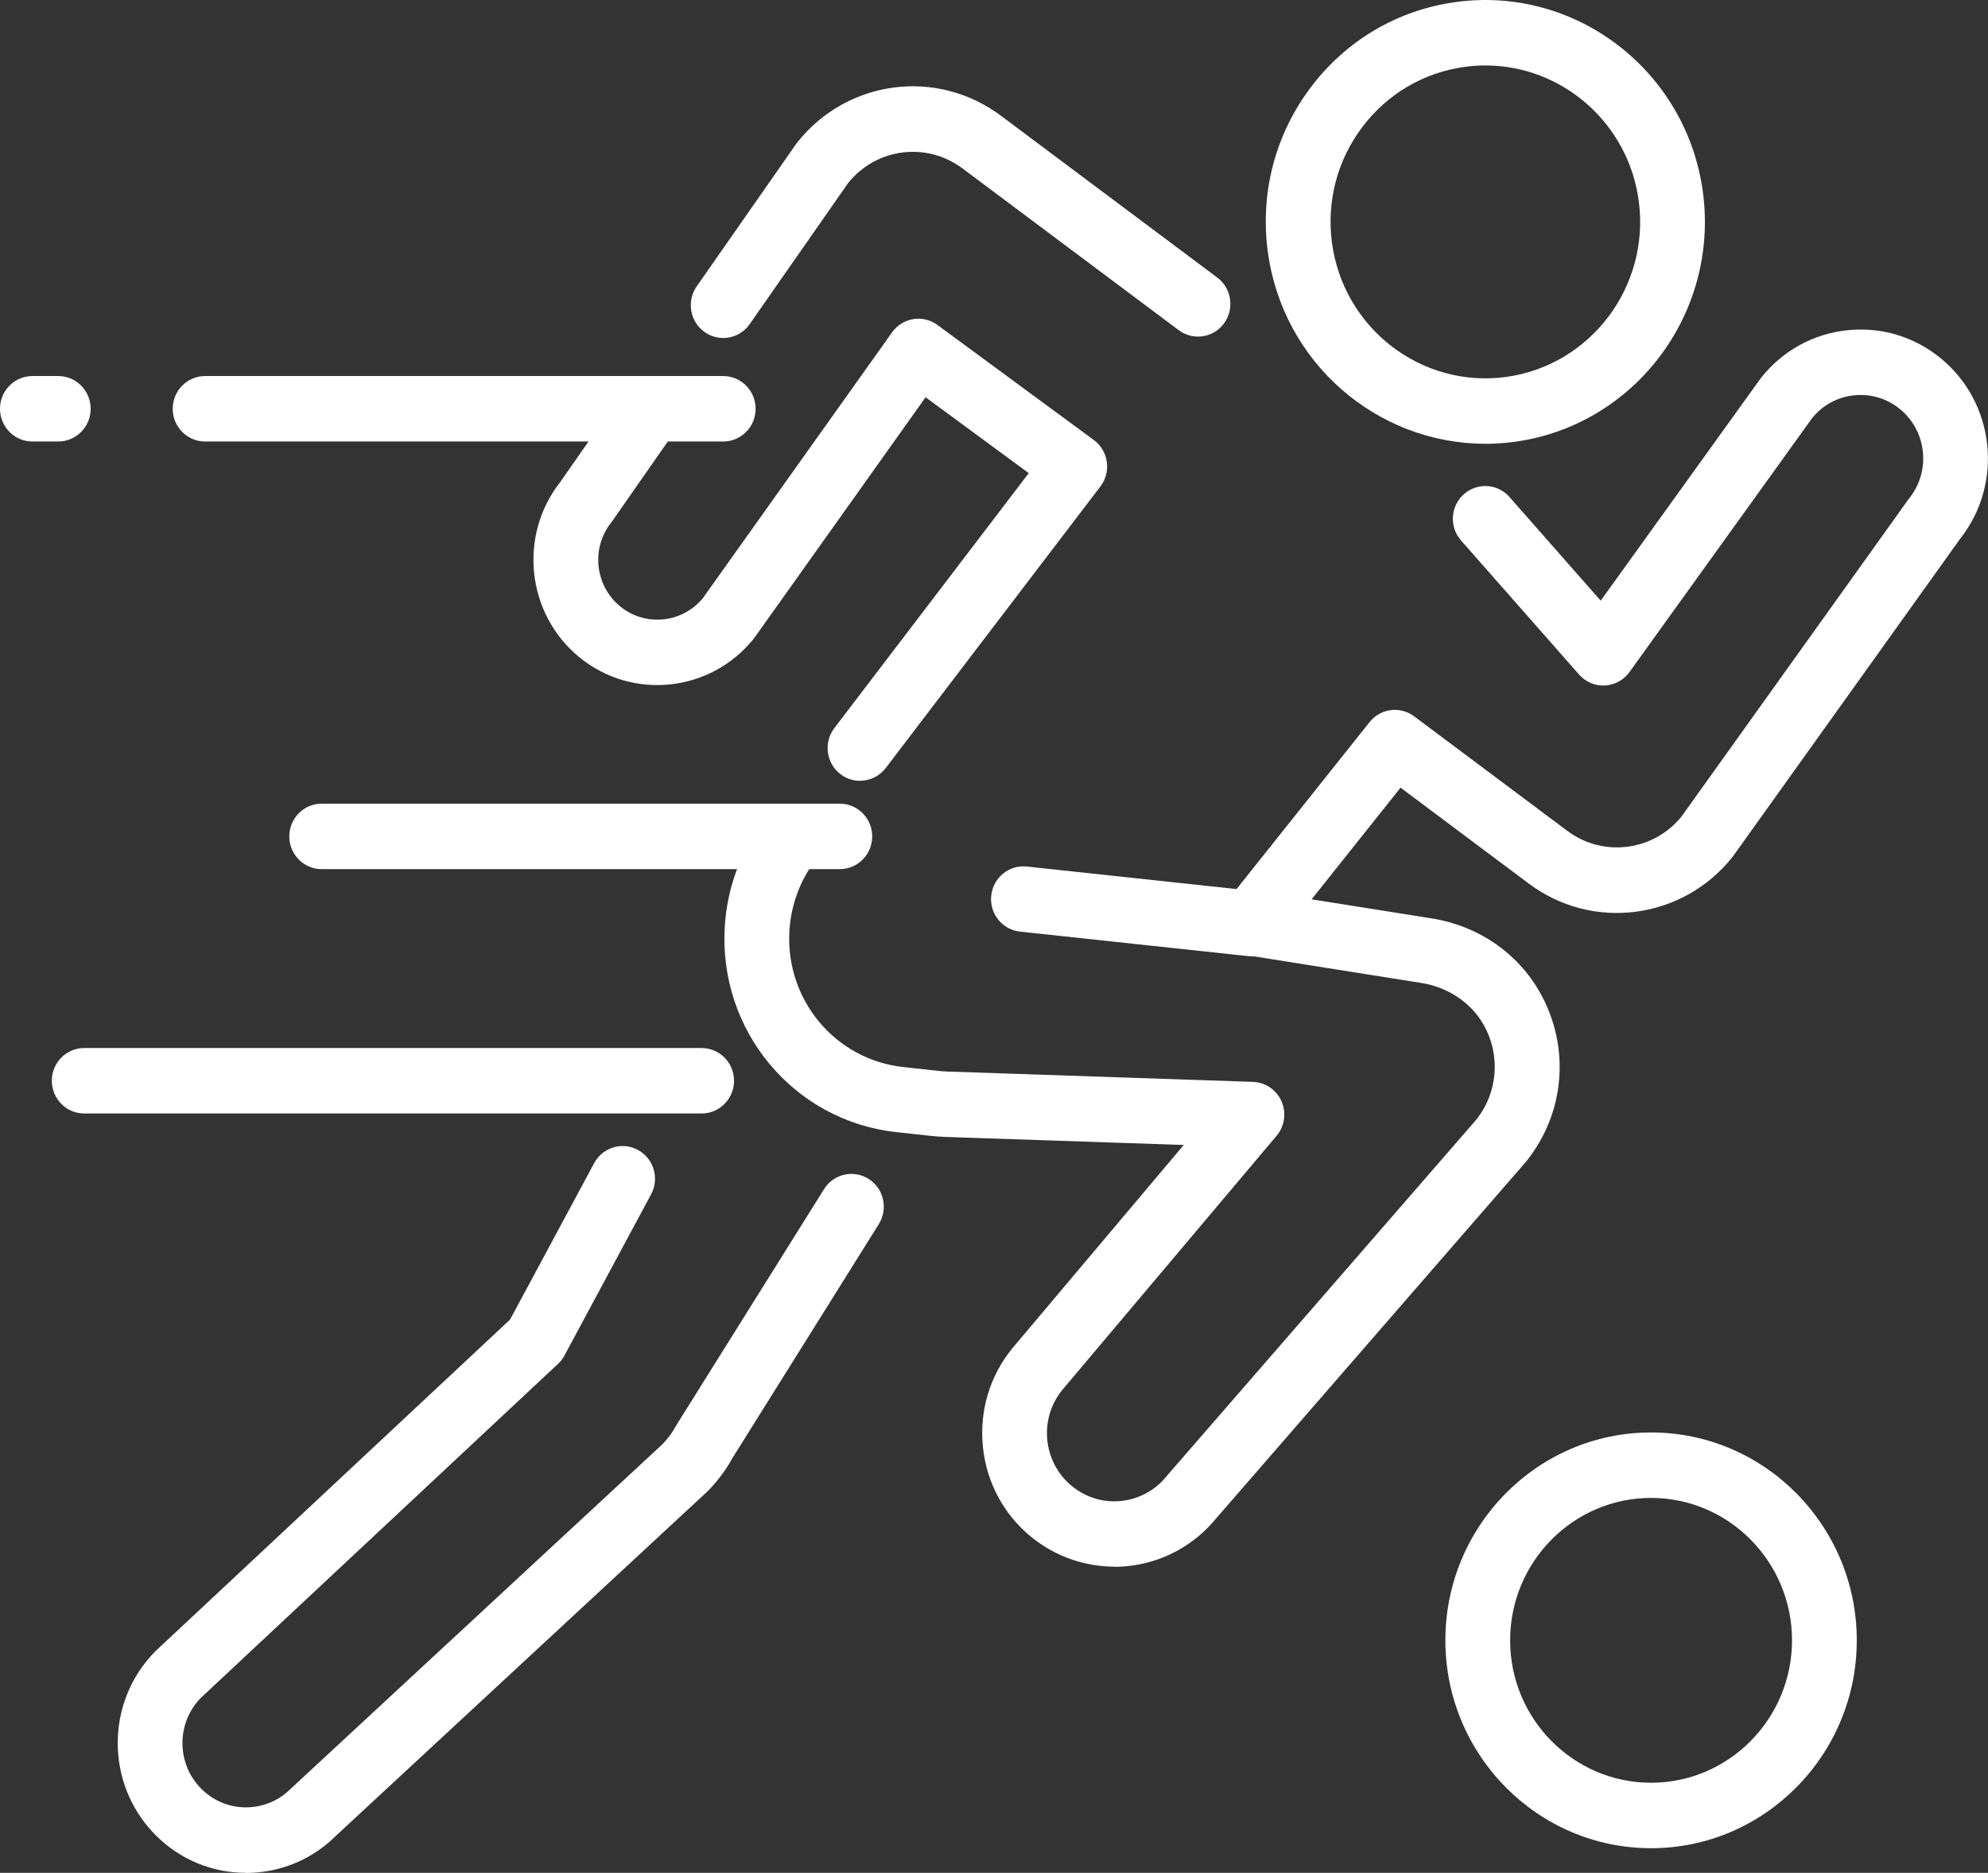
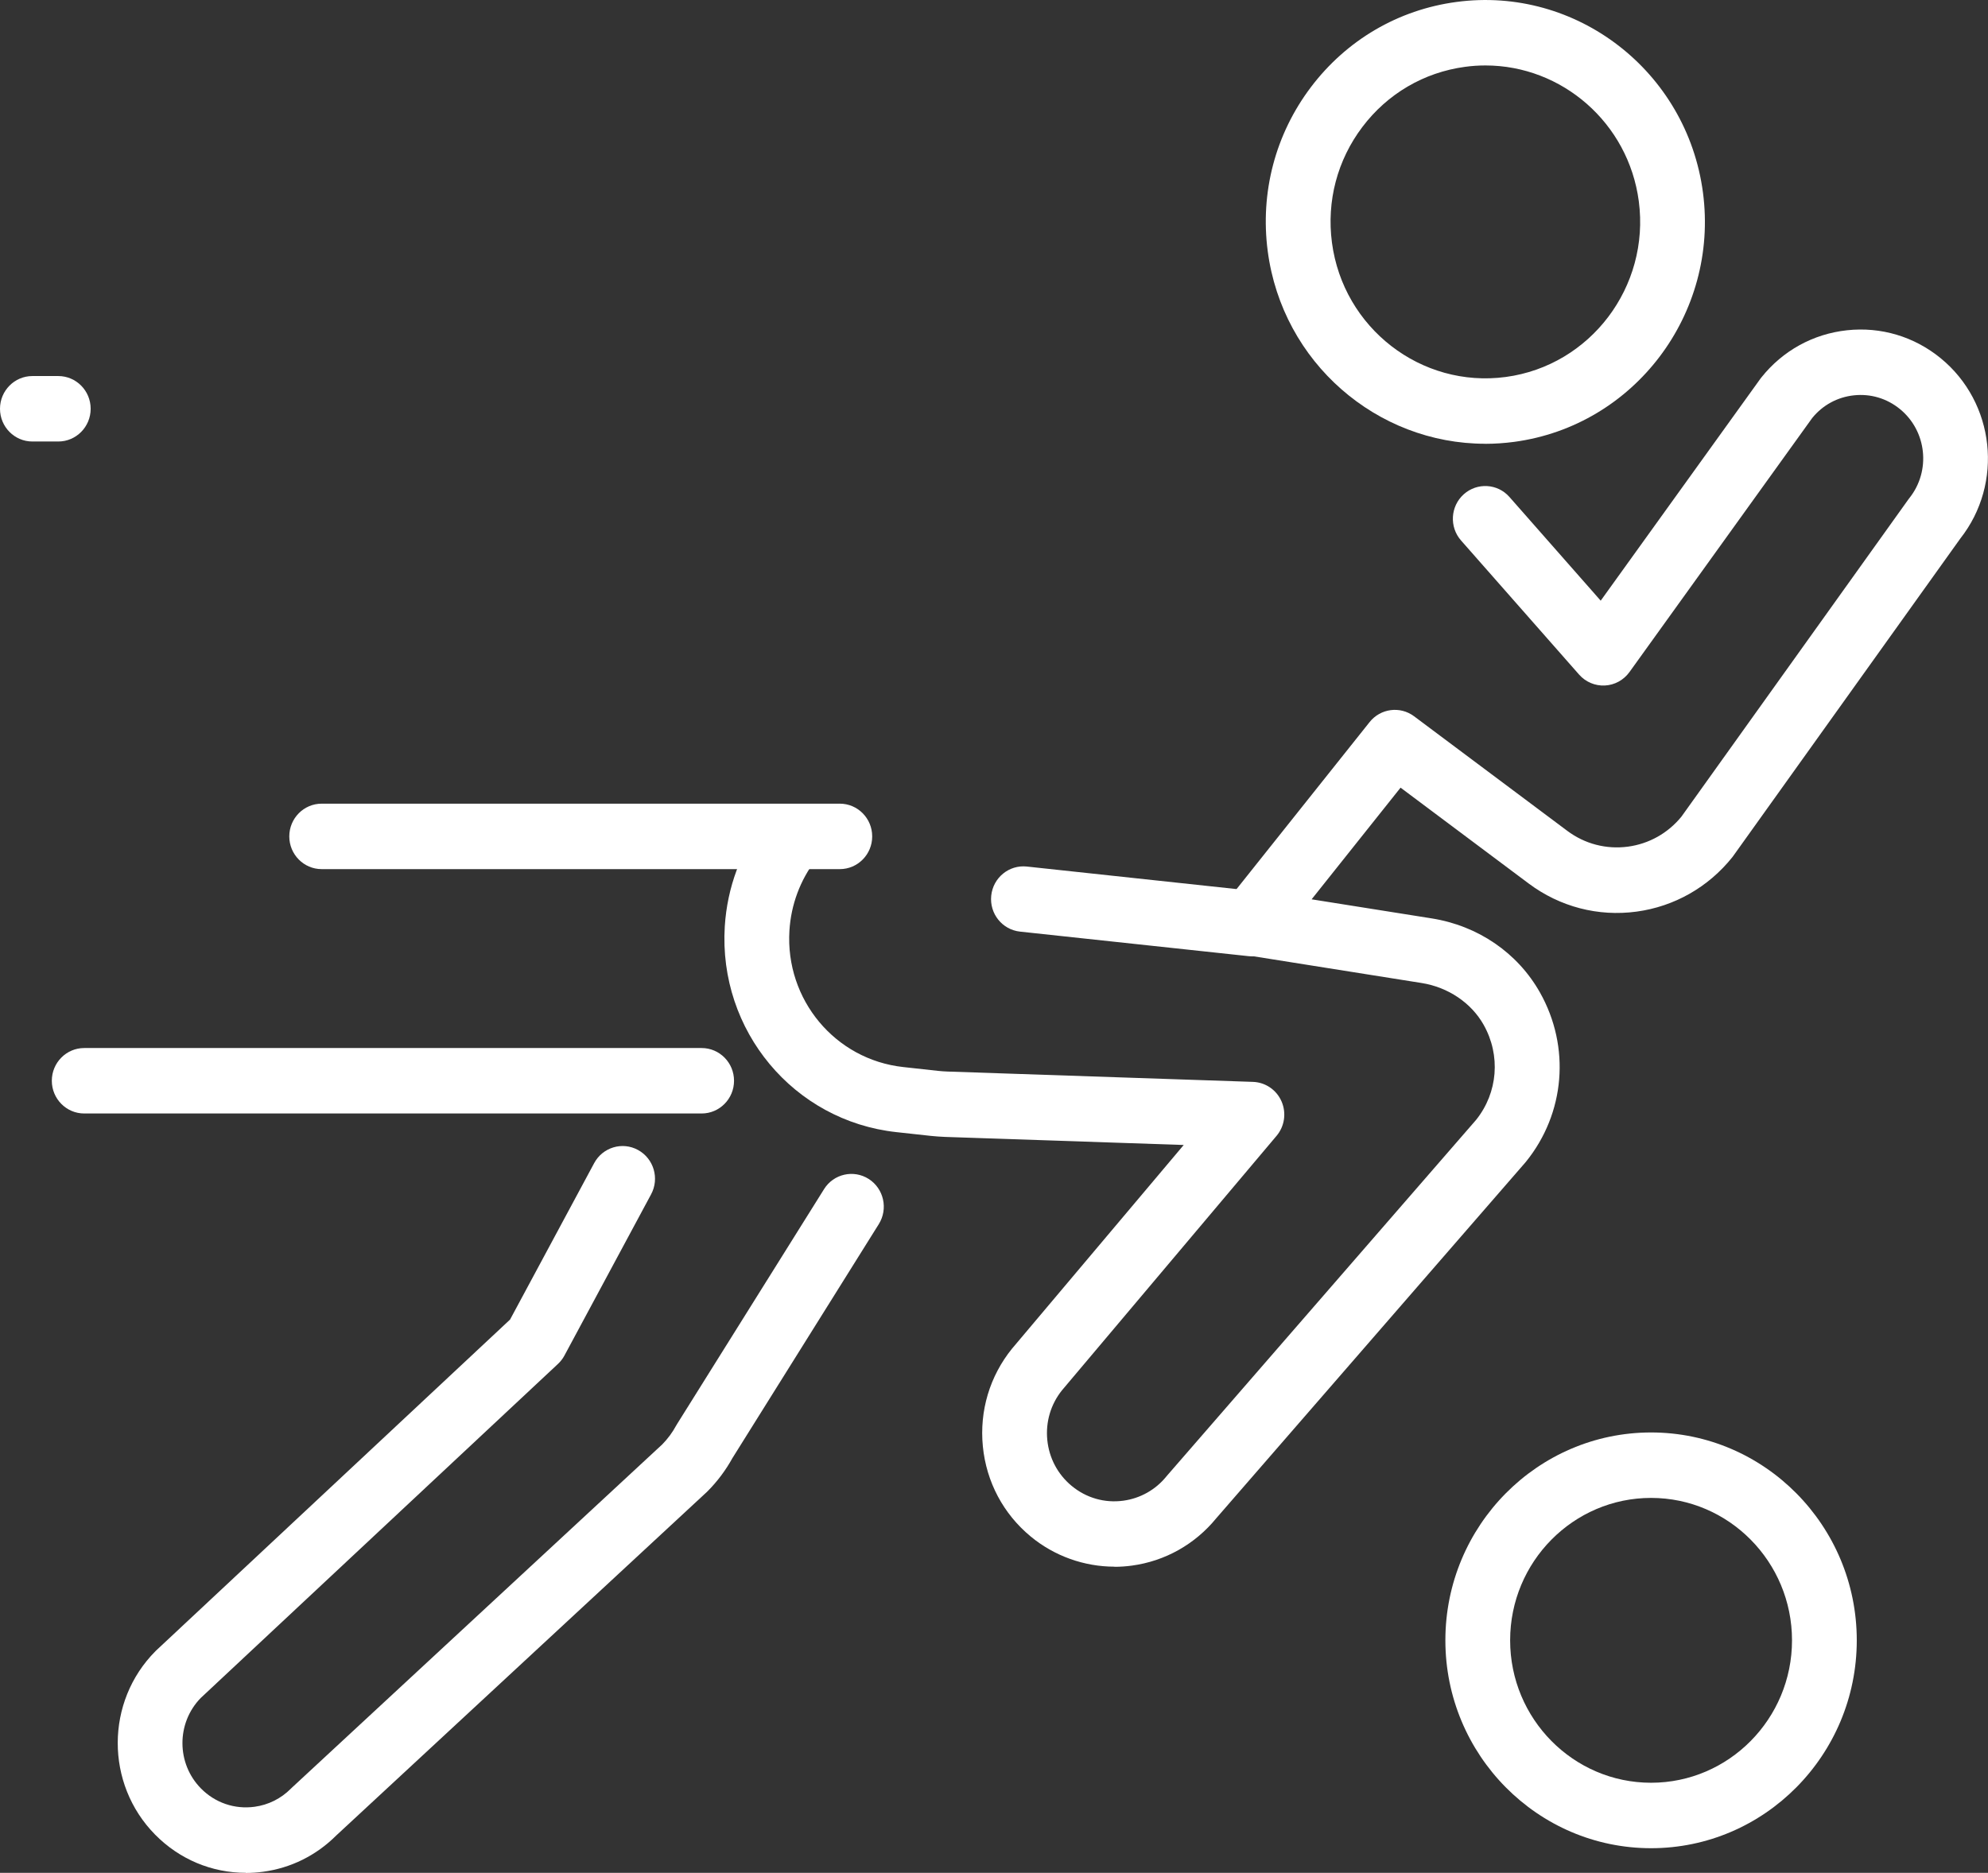
<svg xmlns="http://www.w3.org/2000/svg" width="104" height="98" viewBox="0 0 104 98" fill="none">
  <rect x="0" y="0" width="104" height="98" fill="#333333" stroke="none" />
  <g clip-path="url(#clip0_695_105)">
    <path d="M77.698 23.221C72.033 23.221 67.088 18.972 66.32 13.145C65.916 10.072 66.718 7.021 68.581 4.557C70.445 2.094 73.146 0.511 76.187 0.103C82.466 -0.742 88.253 3.731 89.089 10.079C89.925 16.424 85.5 22.274 79.22 23.121C78.707 23.189 78.199 23.224 77.695 23.224L77.698 23.221ZM77.711 3.425C77.357 3.425 76.998 3.448 76.636 3.498C74.493 3.788 72.588 4.902 71.274 6.64C69.959 8.377 69.394 10.526 69.679 12.693C70.269 17.166 74.348 20.322 78.775 19.726C83.2 19.13 86.322 15.004 85.732 10.531C85.19 6.423 81.705 3.425 77.711 3.425Z" fill="white" />
    <path d="M12.857 98C11.081 98 9.392 97.297 8.113 96C5.5 93.347 5.509 89.04 8.134 86.401C8.147 86.387 8.163 86.371 8.179 86.357L26.683 69.05L31.083 60.864C31.53 60.033 32.558 59.725 33.38 60.177C34.203 60.629 34.508 61.668 34.06 62.499L29.527 70.933C29.439 71.098 29.323 71.246 29.188 71.372L10.503 88.849C9.222 90.159 9.225 92.278 10.512 93.584C11.251 94.335 12.272 94.685 13.313 94.545C14.038 94.447 14.698 94.118 15.217 93.596C15.233 93.579 15.251 93.564 15.267 93.547L34.645 75.582C34.932 75.29 35.176 74.959 35.37 74.601C35.386 74.569 35.404 74.539 35.425 74.509L43.109 62.225C43.608 61.426 44.654 61.188 45.447 61.693C46.237 62.198 46.472 63.257 45.973 64.056L38.316 76.299C37.964 76.936 37.528 77.519 37.015 78.035C36.999 78.051 36.981 78.067 36.965 78.083L17.584 96.052C16.539 97.094 15.217 97.749 13.763 97.945C13.46 97.986 13.155 98.007 12.855 98.007L12.857 98Z" fill="white" />
    <path d="M58.304 81.98C56.717 81.98 55.158 81.425 53.918 80.4C52.488 79.217 51.6 77.544 51.417 75.687C51.234 73.829 51.777 72.011 52.947 70.566C52.953 70.557 52.96 70.548 52.969 70.541L61.925 59.914L49.448 59.492C49.199 59.483 48.946 59.464 48.7 59.439L46.889 59.241C41.522 58.654 37.58 53.927 37.916 48.479C38.043 46.443 38.759 44.513 39.992 42.897C40.564 42.148 41.628 42.008 42.369 42.586C43.109 43.164 43.247 44.239 42.676 44.988C41.858 46.061 41.382 47.342 41.298 48.694C41.074 52.309 43.69 55.446 47.252 55.836L49.064 56.035C49.229 56.053 49.394 56.065 49.561 56.071L65.549 56.612C66.199 56.635 66.78 57.03 67.042 57.633C67.304 58.234 67.204 58.935 66.782 59.435L55.558 72.749C54.968 73.484 54.695 74.406 54.788 75.349C54.882 76.297 55.334 77.151 56.064 77.754C56.827 78.384 57.785 78.66 58.763 78.528C59.653 78.407 60.457 77.955 61.024 77.251C61.035 77.235 61.049 77.222 61.062 77.206L77.222 58.599C78.361 57.174 78.516 55.227 77.615 53.626C76.967 52.475 75.754 51.658 74.369 51.438L65.196 49.98C64.6 49.884 64.096 49.475 63.879 48.904C63.662 48.333 63.762 47.689 64.139 47.214L71.65 37.784C72.219 37.07 73.246 36.935 73.976 37.481L81.988 43.474C82.905 44.162 84.032 44.454 85.166 44.303C86.266 44.155 87.258 43.598 87.963 42.732L99.83 26.139C99.849 26.114 99.867 26.091 99.885 26.066C101.021 24.644 100.799 22.552 99.392 21.404C98.71 20.847 97.856 20.593 96.984 20.687C96.126 20.778 95.353 21.198 94.805 21.872L85.243 35.168C84.94 35.588 84.468 35.846 83.956 35.871C83.443 35.896 82.948 35.686 82.607 35.298L76.434 28.283C75.812 27.578 75.874 26.493 76.574 25.865C77.274 25.238 78.345 25.299 78.966 26.007L83.739 31.432L92.092 19.819C92.108 19.796 92.126 19.773 92.144 19.751C93.262 18.349 94.854 17.472 96.625 17.282C98.396 17.091 100.135 17.609 101.52 18.741C104.368 21.066 104.825 25.292 102.55 28.183L90.678 44.783C90.66 44.808 90.642 44.831 90.624 44.856C89.37 46.424 87.59 47.436 85.614 47.703C83.605 47.975 81.602 47.452 79.973 46.233L73.269 41.216L68.616 47.059L74.895 48.057C77.324 48.443 79.388 49.856 80.561 51.934C82.167 54.784 81.877 58.259 79.829 60.791C79.815 60.807 79.804 60.821 79.79 60.837L63.626 79.448C62.513 80.811 60.945 81.692 59.21 81.925C58.908 81.966 58.605 81.987 58.304 81.987V81.98Z" fill="white" />
-     <path d="M44.988 40.858C44.627 40.858 44.263 40.741 43.956 40.502C43.215 39.924 43.077 38.848 43.648 38.099L53.818 24.758L48.421 20.787L39.495 33.334C39.476 33.359 39.458 33.384 39.438 33.41C37.195 36.223 33.104 36.668 30.319 34.401C27.55 32.145 27.1 28.041 29.303 25.231L32.472 20.691C33.012 19.92 34.069 19.735 34.832 20.278C35.596 20.824 35.779 21.892 35.241 22.664L32.045 27.247C32.025 27.276 32.002 27.306 31.98 27.334C30.909 28.676 31.119 30.651 32.447 31.734C33.766 32.809 35.697 32.608 36.775 31.293L46.669 17.39C46.933 17.02 47.33 16.771 47.775 16.698C48.22 16.625 48.677 16.737 49.04 17.004L57.222 23.025C57.592 23.297 57.836 23.708 57.901 24.167C57.967 24.626 57.845 25.089 57.567 25.454L46.336 40.189C46.002 40.627 45.501 40.855 44.992 40.855L44.988 40.858Z" fill="white" />
-     <path d="M37.833 17.684C37.496 17.684 37.155 17.584 36.857 17.371C36.091 16.826 35.91 15.757 36.448 14.985L41.65 7.53C41.67 7.501 41.693 7.471 41.715 7.444C44.336 4.158 49.016 3.55 52.37 6.062L63.68 14.524C64.432 15.086 64.59 16.159 64.035 16.919C63.479 17.68 62.417 17.84 61.665 17.278L50.355 8.816C48.478 7.412 45.867 7.738 44.385 9.556L39.217 16.963C38.887 17.435 38.363 17.689 37.83 17.689L37.833 17.684Z" fill="white" />
    <path d="M65.503 50.043C65.442 50.043 65.383 50.041 65.322 50.034L53.36 48.749C52.429 48.648 51.756 47.806 51.855 46.865C51.955 45.924 52.788 45.244 53.719 45.344L65.682 46.63C66.612 46.73 67.285 47.573 67.186 48.514C67.093 49.393 66.359 50.046 65.503 50.046V50.043Z" fill="white" />
    <path d="M86.374 96.712C80.44 96.712 75.613 91.833 75.613 85.834C75.613 79.836 80.44 74.957 86.374 74.957C92.308 74.957 97.135 79.836 97.135 85.834C97.135 91.833 92.308 96.712 86.374 96.712ZM86.374 78.382C82.308 78.382 79.001 81.724 79.001 85.834C79.001 89.944 82.308 93.287 86.374 93.287C90.44 93.287 93.747 89.944 93.747 85.834C93.747 81.724 90.44 78.382 86.374 78.382Z" fill="white" />
    <path d="M36.706 58.266H4.405C3.47 58.266 2.711 57.498 2.711 56.553C2.711 55.608 3.47 54.841 4.405 54.841H36.706C37.641 54.841 38.4 55.608 38.4 56.553C38.4 57.498 37.641 58.266 36.706 58.266Z" fill="white" />
    <path d="M43.934 45.479H16.828C15.893 45.479 15.134 44.712 15.134 43.767C15.134 42.821 15.893 42.054 16.828 42.054H43.934C44.869 42.054 45.628 42.821 45.628 43.767C45.628 44.712 44.869 45.479 43.934 45.479Z" fill="white" />
-     <path d="M37.835 23.103H10.729C9.794 23.103 9.035 22.335 9.035 21.39C9.035 20.445 9.794 19.678 10.729 19.678H37.835C38.77 19.678 39.529 20.445 39.529 21.39C39.529 22.335 38.77 23.103 37.835 23.103Z" fill="white" />
    <path d="M3.049 23.103H1.694C0.759 23.103 0 22.335 0 21.39C0 20.445 0.759 19.678 1.694 19.678H3.049C3.985 19.678 4.743 20.445 4.743 21.39C4.743 22.335 3.985 23.103 3.049 23.103Z" fill="white" />
  </g>
  <defs>
    <clipPath id="clip0_695_105">
      <rect width="104" height="98" fill="white" />
    </clipPath>
  </defs>
</svg>